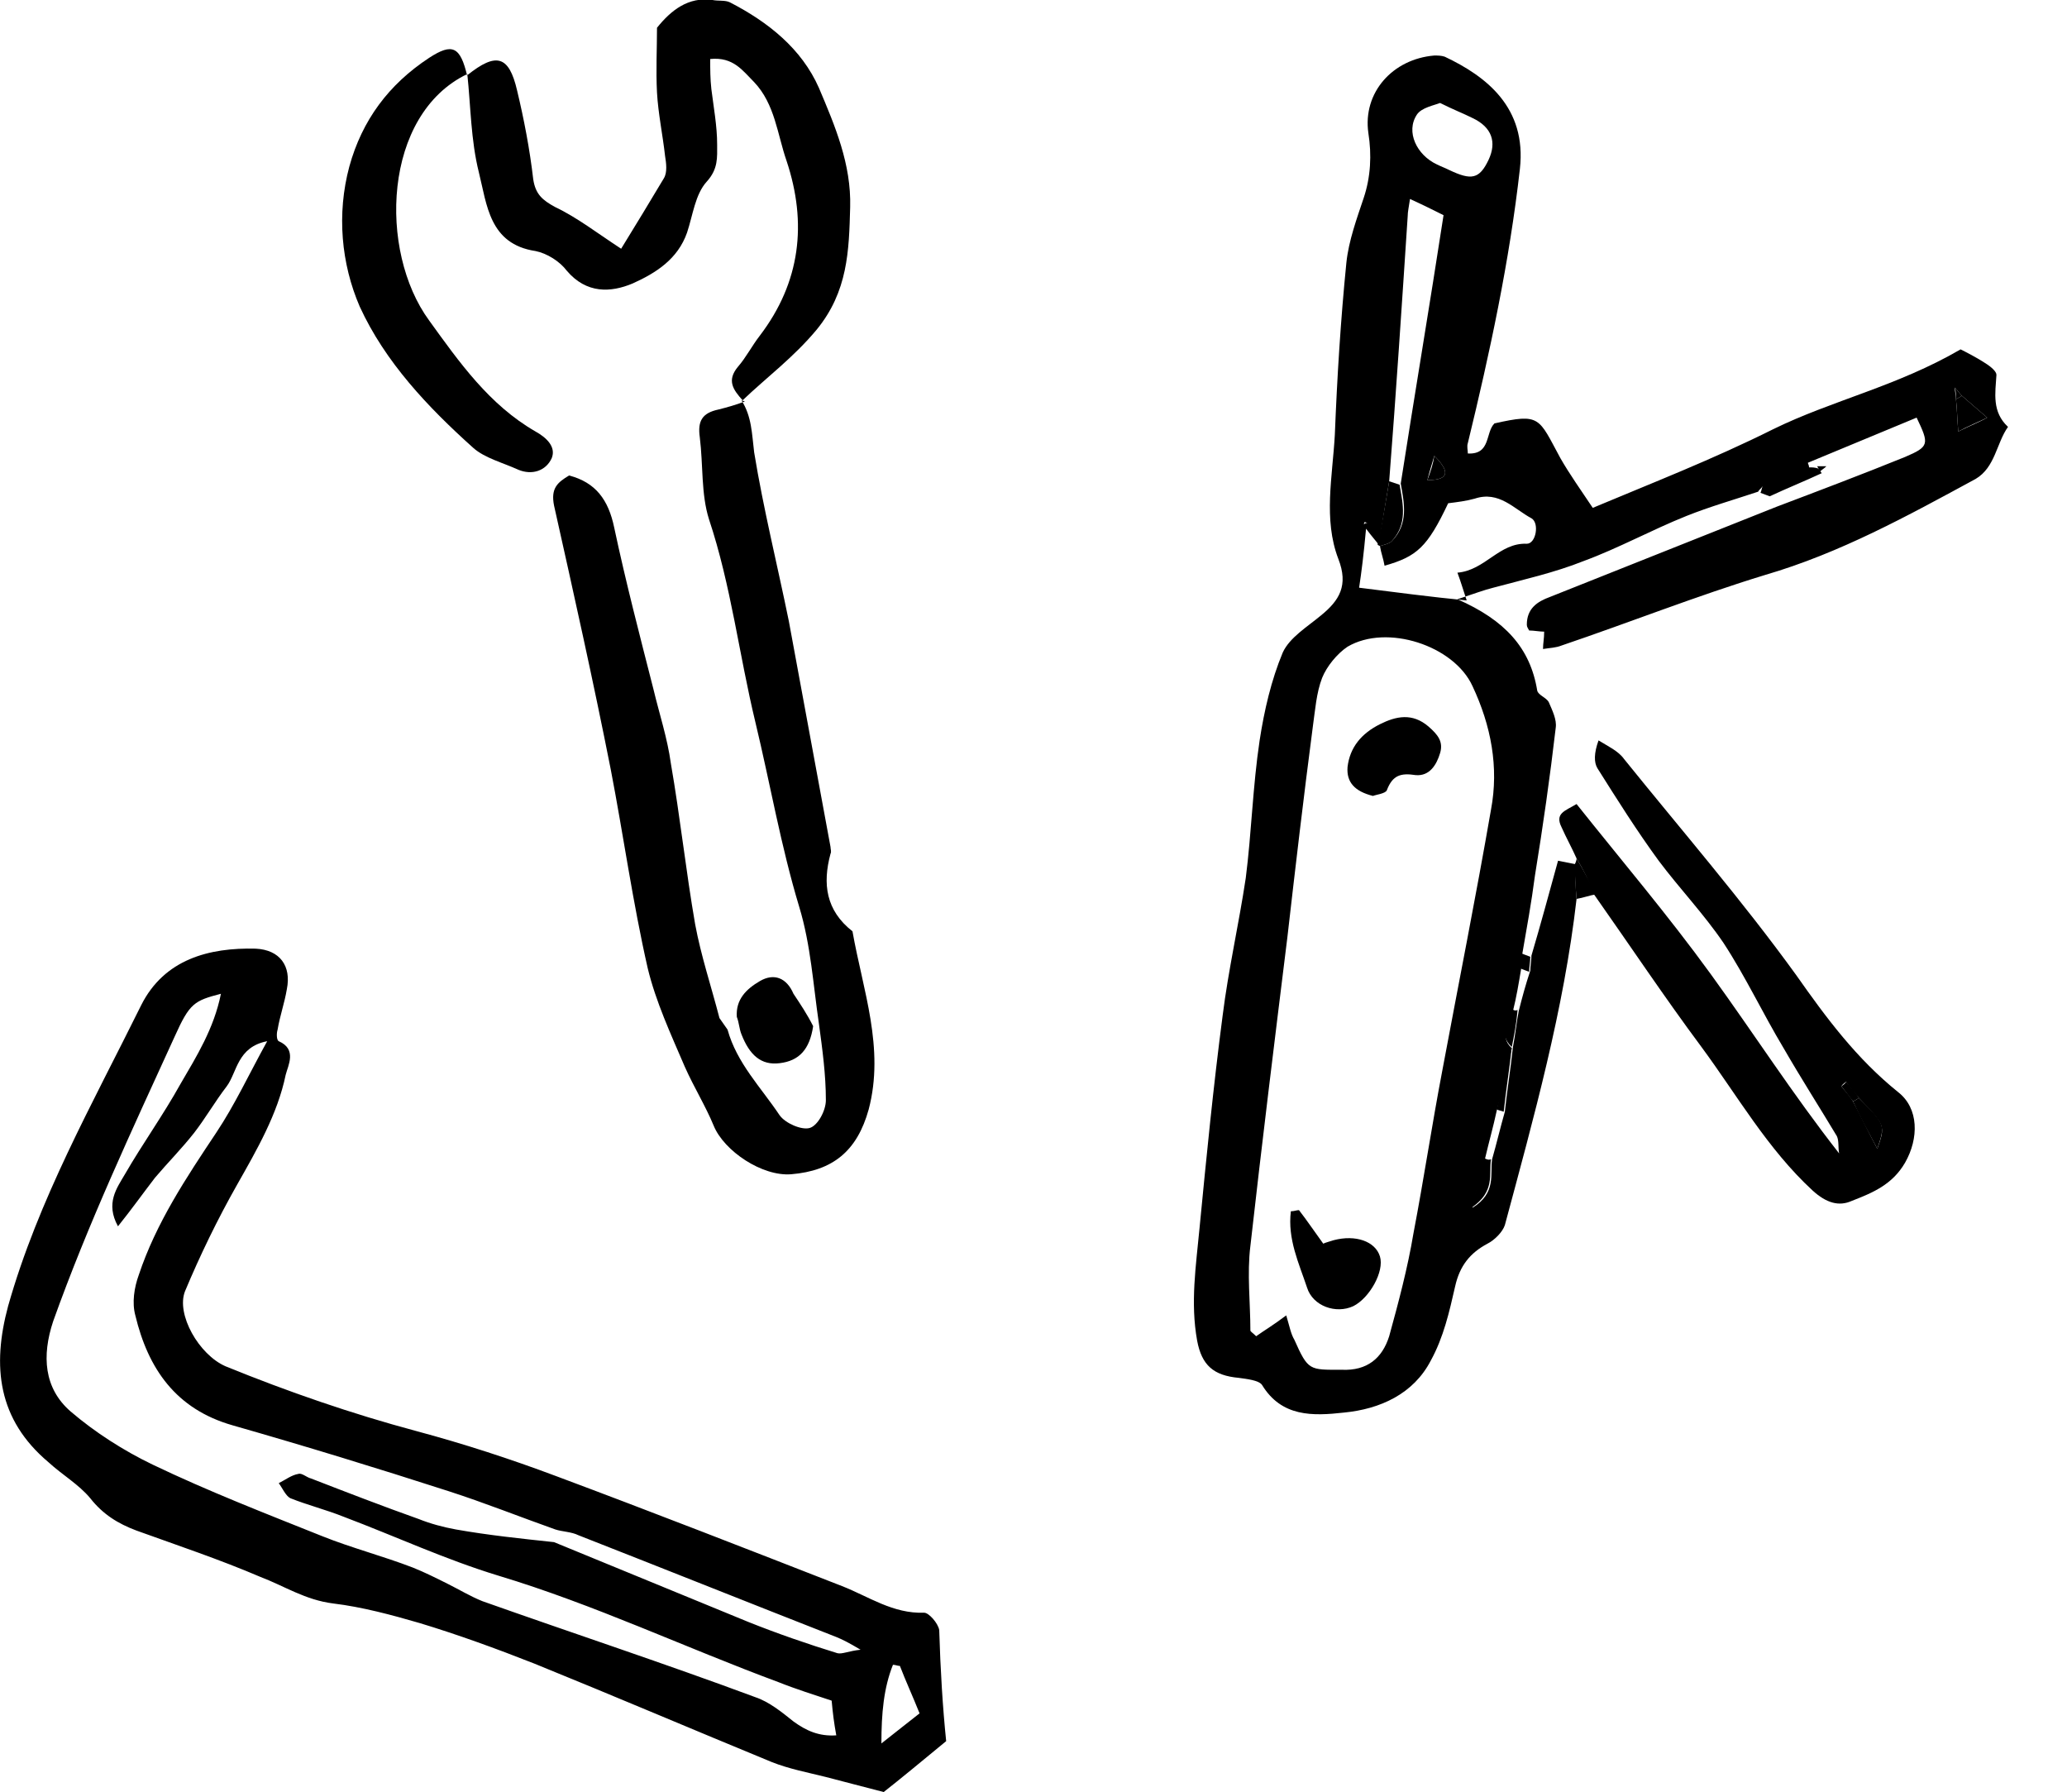
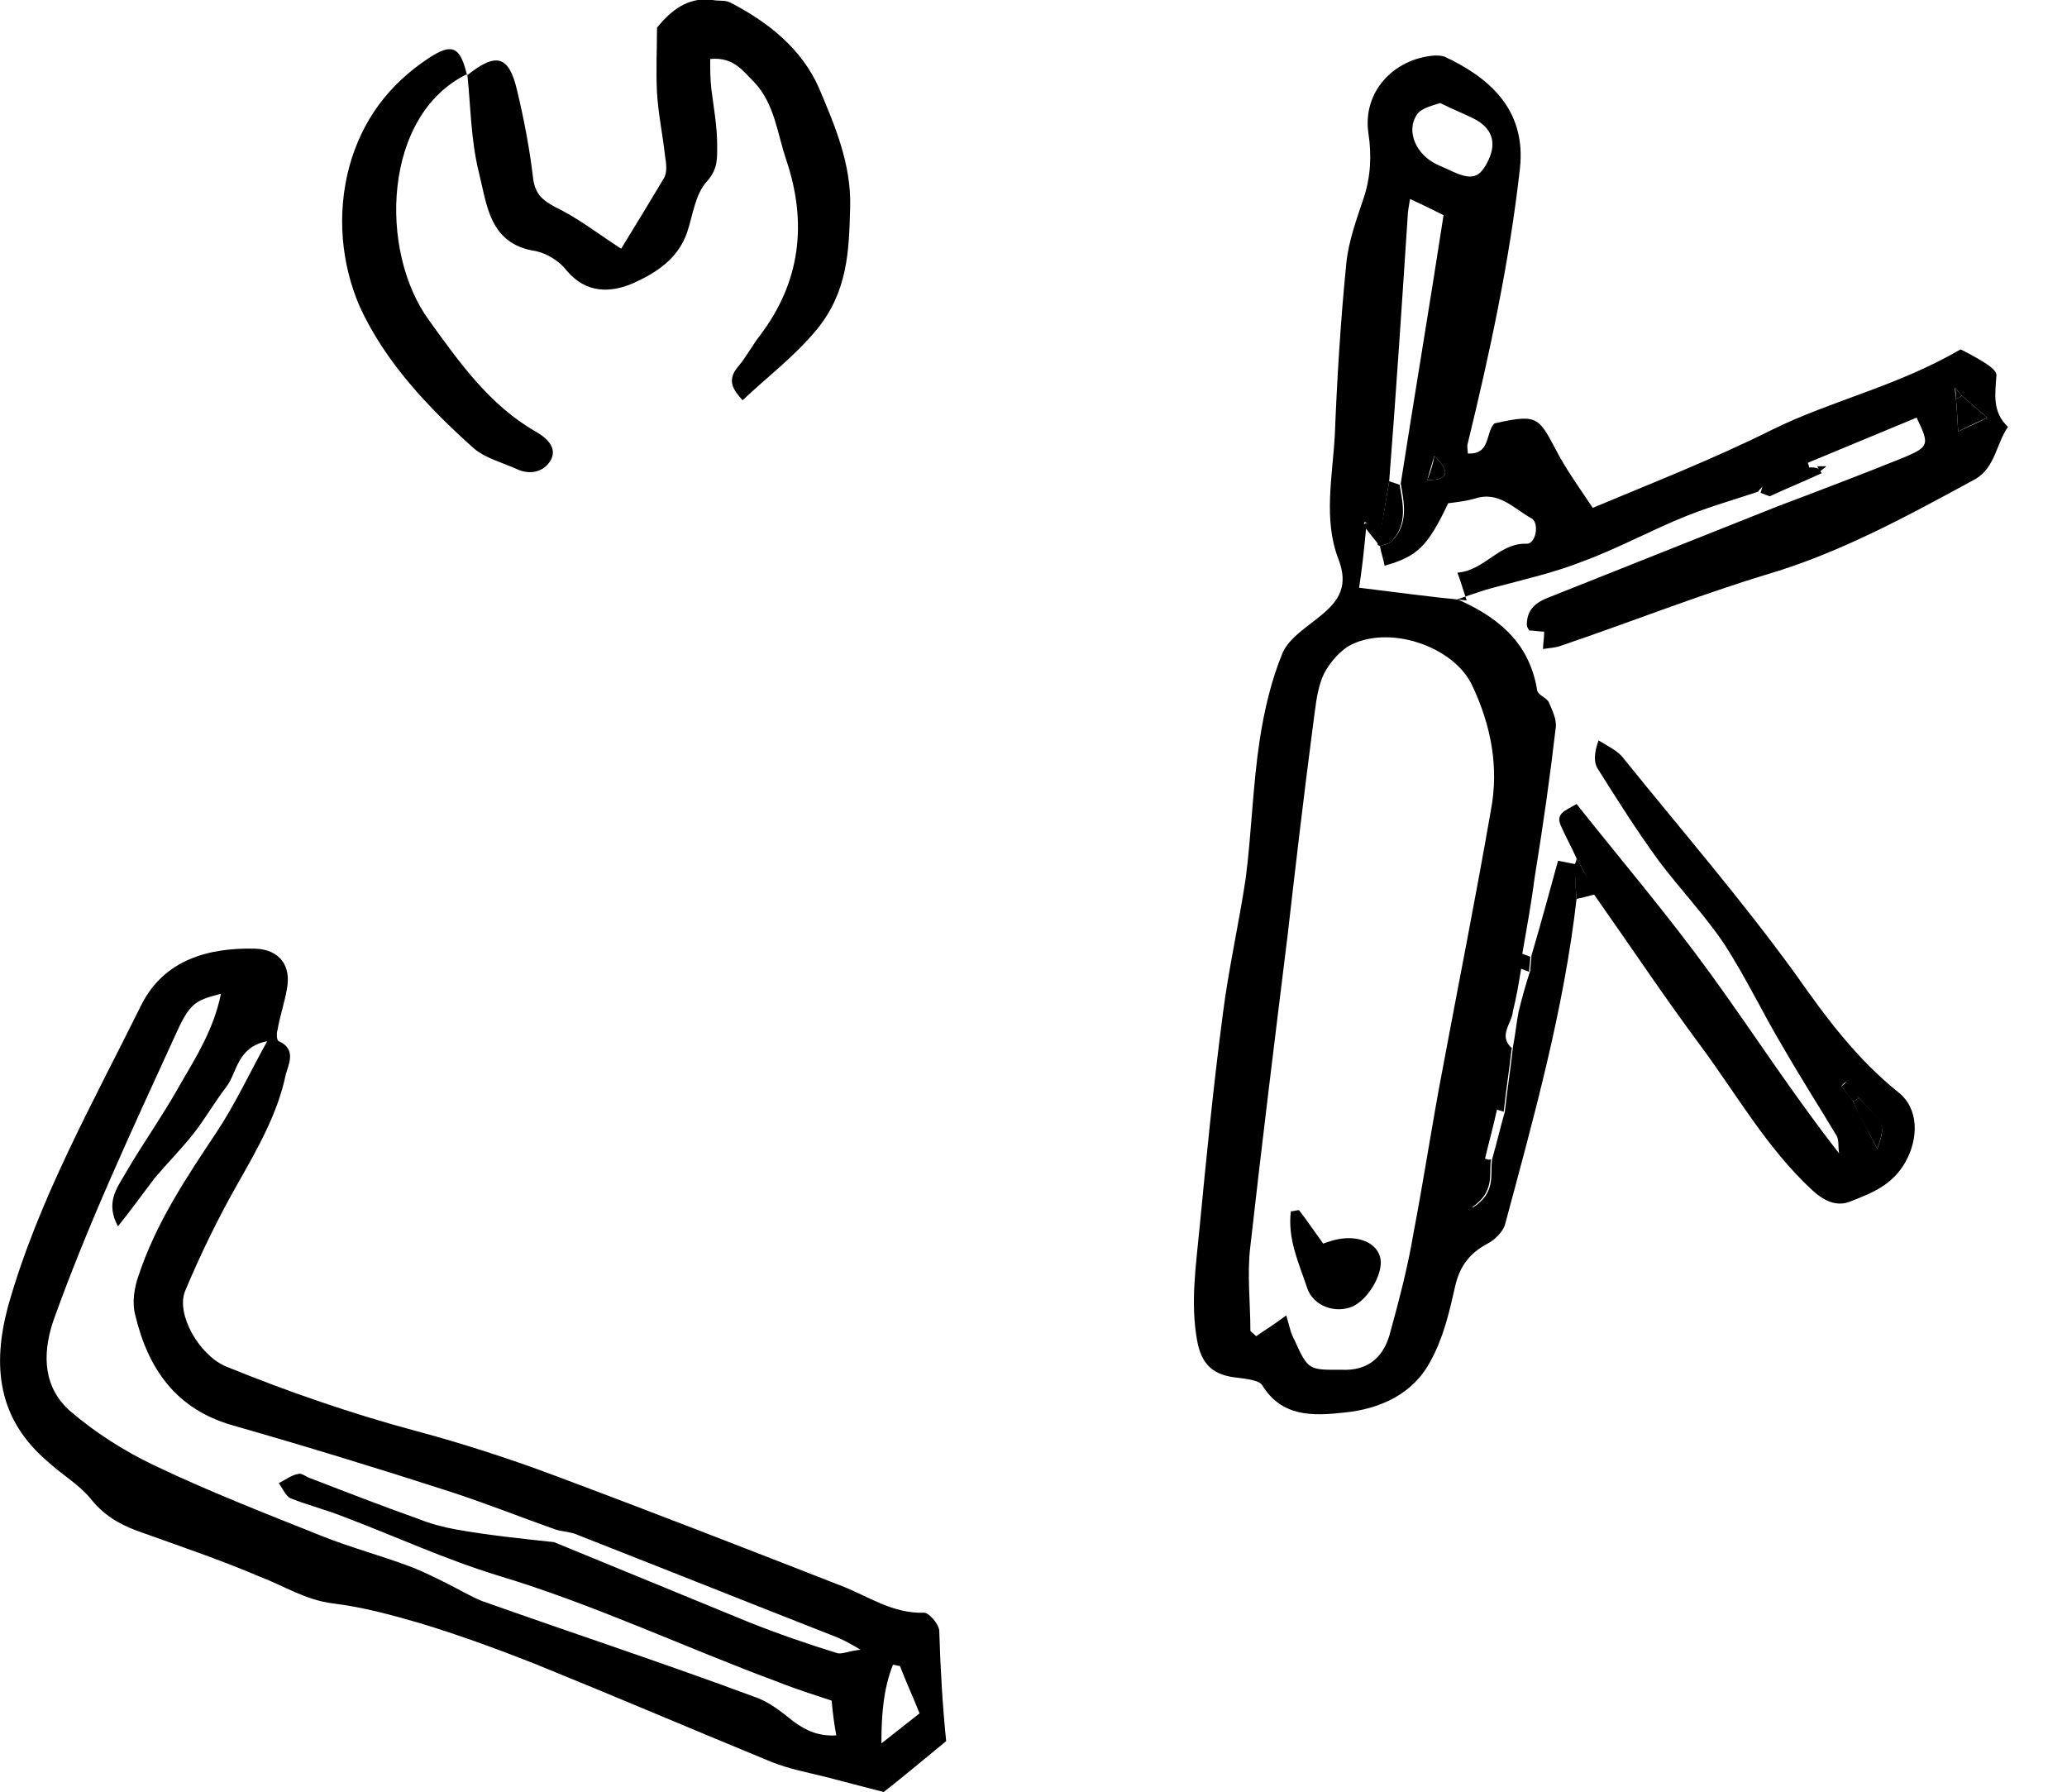
<svg xmlns="http://www.w3.org/2000/svg" version="1.1" id="Ebene_1" x="0px" y="0px" viewBox="0 0 178.7 154.9" style="enable-background:new 0 0 178.7 154.9;" xml:space="preserve">
  <g id="Ebene_3">
    <g>
-       <path d="M64.1,34.6c0.9,1.4,0.9,2.9,1.1,4.5c0.8,4.9,2,9.7,3,14.6c1.2,6.5,2.4,13,3.6,19.5c0,0.2,0.1,0.4,0,0.6    c-0.7,2.6-0.4,4.9,1.9,6.7c0.9,5.1,2.8,10.1,1.4,15.4c-1,3.6-3.1,5.3-6.7,5.6c-2.5,0.2-5.8-2-6.7-4.2C61,95.6,60,94,59.2,92.2    c-1.2-2.8-2.5-5.6-3.2-8.5c-1.3-5.7-2.1-11.5-3.2-17.2c-1.5-7.6-3.2-15.2-4.9-22.8c-0.3-1.5,0.3-2,1.3-2.6    c2.3,0.6,3.4,2.1,3.9,4.5c1,4.7,2.2,9.3,3.4,14c0.5,2.1,1.2,4.2,1.5,6.4c0.8,4.6,1.3,9.3,2.1,13.9c0.5,2.7,1.4,5.4,2.1,8.1    c0.2,0.3,0.5,0.7,0.7,1c0.8,2.9,2.9,5,4.5,7.4c0.5,0.7,1.9,1.3,2.6,1.1s1.4-1.5,1.4-2.4c0-2.2-0.3-4.4-0.6-6.6    c-0.5-3.4-0.7-6.8-1.7-10.1c-1.6-5.3-2.5-10.6-3.8-16c-1.4-5.8-2.1-11.8-4-17.5c-0.7-2.2-0.5-4.7-0.8-7.1    c-0.2-1.4,0.2-2.1,1.6-2.4c0.8-0.2,1.5-0.4,2.3-0.7L64.1,34.6z" />
      <path d="M64.2,34.6c-0.8-0.9-1.4-1.7-0.4-2.9c0.7-0.8,1.2-1.8,1.9-2.7c3.5-4.6,4.1-9.7,2.3-15.1c-0.8-2.3-1-4.9-2.8-6.8    c-1-1-1.8-2.2-3.8-2c0,0.9,0,1.7,0.1,2.6c0.2,1.6,0.5,3.2,0.5,4.8c0,1.1,0.1,2.1-0.9,3.2s-1.2,2.9-1.7,4.4    c-0.8,2.3-2.7,3.5-4.7,4.4c-1.9,0.8-4,0.9-5.7-1.1c-0.6-0.8-1.7-1.5-2.7-1.7c-4-0.6-4.2-4-4.9-6.8c-0.7-2.8-0.7-5.7-1-8.5v0.1    c2.5-2,3.6-1.7,4.3,1.3c0.6,2.5,1.1,5.1,1.4,7.7c0.2,1.3,0.8,1.8,1.9,2.4c1.9,0.9,3.7,2.3,5.7,3.6c1.3-2.1,2.5-4.1,3.7-6.1    c0.3-0.5,0.2-1.3,0.1-1.9c-0.2-1.8-0.6-3.7-0.7-5.5c-0.1-1.9,0-3.8,0-5.6C58,0.9,59.5-0.3,61.6,0c0.5,0.1,1.1,0,1.5,0.2    c3.3,1.7,6.2,4,7.7,7.4c1.4,3.3,2.8,6.6,2.7,10.3c-0.1,3.8-0.2,7.3-2.9,10.6C68.6,30.9,66.3,32.6,64.2,34.6L64.2,34.6z" />
      <path d="M40.4,6.4c-7.3,3.5-7.7,15.3-3.3,21.3c2.6,3.6,5.2,7.3,9.2,9.6c0.9,0.5,1.8,1.3,1.4,2.3c-0.5,1.1-1.7,1.5-2.9,1    c-1.3-0.6-2.9-1-3.9-1.9c-3.9-3.5-7.6-7.4-9.8-12.2c-1.6-3.7-2-8-0.9-12.1c1.1-4,3.4-7.1,6.9-9.4c2-1.3,2.7-1,3.3,1.6    C40.4,6.5,40.4,6.4,40.4,6.4z" />
-       <path d="M70.3,88.7c-0.3,2-1.2,3-2.9,3.2c-1.6,0.2-2.6-0.7-3.3-2.5c-0.2-0.5-0.2-1-0.4-1.5c-0.1-1.5,0.8-2.4,2-3.1    c1.2-0.7,2.3-0.3,2.9,1.1C69.2,86.8,69.8,87.7,70.3,88.7z" />
    </g>
    <g>
      <path d="M136.3,77.7c-1.1,9.6-3.7,18.9-6.2,28.2c-0.2,0.6-0.9,1.3-1.5,1.6c-1.5,0.8-2.4,1.9-2.8,3.7c-0.5,2.2-1,4.4-2.1,6.4    c-1.5,2.9-4.4,4.2-7.5,4.5c-2.7,0.3-5.4,0.4-7.1-2.4c-0.3-0.4-1.3-0.5-2-0.6c-2.2-0.2-3.2-1.1-3.6-3.2c-0.6-3.3-0.1-6.5,0.2-9.7    c0.6-6.2,1.2-12.3,2-18.4c0.5-4,1.4-7.9,2-11.9c0.5-3.9,0.6-7.9,1.2-11.9c0.4-2.6,1-5.2,2-7.6c0.6-1.3,2.1-2.2,3.3-3.2    c1.6-1.3,2.4-2.6,1.5-4.9c-1.3-3.4-0.5-7.1-0.3-10.7c0.2-5,0.5-9.9,1-14.9c0.2-1.9,0.9-3.8,1.5-5.6c0.6-1.8,0.7-3.7,0.4-5.6    c-0.5-3.5,2.1-6.4,5.7-6.7c0.3,0,0.6,0,0.9,0.1c3.6,1.7,7.1,4.4,6.5,9.7c-0.9,8-2.6,15.9-4.5,23.7c-0.1,0.3,0,0.6,0,0.9    c2,0.1,1.5-1.8,2.3-2.6c4-0.9,3.8-0.5,5.7,3c0.8,1.4,1.8,2.8,2.8,4.3c5-2.1,10.4-4.2,15.6-6.8c5.1-2.5,10.7-3.7,16.2-6.9    c0.4,0.2,1.4,0.7,2.3,1.3c0.3,0.2,0.8,0.6,0.8,0.9c-0.1,1.6-0.4,3.2,1,4.5c-1,1.4-1.1,3.5-2.8,4.5c-5.9,3.2-11.7,6.4-18.2,8.3    c-5.9,1.8-11.7,4.1-17.6,6.1c-0.5,0.2-1,0.2-1.6,0.3c0-0.5,0.1-0.9,0.1-1.5c-0.4,0-0.9-0.1-1.3-0.1c-0.1-0.2-0.2-0.3-0.2-0.5    c0-1.4,0.9-2,2-2.4c6.5-2.6,13.1-5.2,19.6-7.8c3.7-1.4,7.4-2.8,11.1-4.3c2.1-0.9,2.1-1.1,1-3.4c-3.1,1.3-6.3,2.6-9.4,3.9    c0,0.1,0.1,0.2,0.1,0.4c0.3,0,0.5,0,0.8,0.1c0.1,0.1,0.2,0.3,0.3,0.4c-1.5,0.7-3,1.3-4.5,2c-0.3-0.1-0.5-0.2-0.8-0.3    c0.1-0.2,0.1-0.4,0.2-0.6c-0.1,0.2-0.3,0.3-0.4,0.5c-2.1,0.7-4.2,1.3-6.2,2.1c-3,1.2-5.9,2.8-8.9,3.9c-2.5,1-5.2,1.6-7.8,2.3    c-0.8,0.2-1.6,0.5-3.1,1c4.1,1.8,6.3,4.2,6.9,7.9c0.1,0.4,0.8,0.6,1,1c0.3,0.7,0.7,1.5,0.6,2.2c-0.5,4.3-1.1,8.5-1.8,12.8    c-0.3,2.3-0.7,4.5-1.1,6.8c0,0.4-0.1,0.9-0.1,1.3c-0.2,1.2-0.4,2.4-0.7,3.6c-0.1,1.1-1.3,2.1-0.1,3.2c-0.4,1.8-0.8,3.6-1.3,5.4    c-0.3,1.4-0.7,2.8-1,4.1s-0.7,2.5-1.1,4.3c2.1-1.3,1.5-2.9,1.7-4.2c0.4-1.4,0.7-2.7,1.1-4.1c0.2-1.9,0.5-3.7,0.7-5.6    c0.2-1,0.3-2.1,0.5-3.1c0.3-1.2,0.6-2.3,1-3.5c0-0.4,0.1-0.9,0.1-1.3c0.8-2.7,1.5-5.3,2.3-8.2c0.5,0.1,1,0.2,1.5,0.3    C136.2,75.8,136.2,76.7,136.3,77.7z M169.1,34.5c0.1,0.9,0.1,1.7,0.2,2.8c1-0.5,1.8-0.8,2.5-1.2c-0.8-0.7-1.5-1.3-2.2-1.9    c-0.2-0.2-0.4-0.5-0.6-0.7C169,33.8,169.1,34.2,169.1,34.5z M121.1,41.8c1.2-7.7,2.5-15.4,3.7-23.2c-0.8-0.4-1.8-0.9-2.9-1.4    c-0.1,0.7-0.2,1.1-0.2,1.5c-0.5,7.6-1,15.2-1.6,22.9c-0.3,1.8-0.6,3.6-0.9,5.5c-0.2-0.3-0.5-0.6-1.1-1.4c-0.2,2.2-0.4,3.8-0.6,5.1    c3.2,0.4,6.2,0.8,9.3,1.1c-0.3-0.9-0.5-1.6-0.8-2.4c2.4-0.2,3.6-2.6,6-2.5c0.8,0,1.1-1.8,0.4-2.2c-1.5-0.8-2.8-2.4-4.9-1.7    c-0.7,0.2-1.5,0.3-2.3,0.4c-1.8,3.8-2.7,4.6-5.5,5.4c-0.1-0.6-0.3-1.1-0.4-1.7c0.3-0.1,0.8-0.2,1-0.4    C121.8,45.3,121.4,43.5,121.1,41.8z M111.2,113.7c0.3,1,0.4,1.6,0.7,2.1c1.2,2.7,1.3,2.6,4.1,2.6c2.2,0.1,3.5-1,4.1-2.9    c0.8-2.9,1.6-5.9,2.1-8.9c0.9-4.7,1.6-9.4,2.5-14.1c1.4-7.5,2.9-15,4.2-22.5c0.7-3.7,0-7.3-1.6-10.7c-1.6-3.5-7.4-5.4-10.8-3.4    c-0.9,0.6-1.8,1.7-2.2,2.7c-0.5,1.3-0.6,2.8-0.8,4.2c-0.8,6.1-1.5,12.1-2.2,18.2c-1.1,8.9-2.2,17.8-3.2,26.7c-0.3,2.4,0,4.9,0,7.3    c0,0.1,0.2,0.2,0.5,0.5C109.3,115,110,114.6,111.2,113.7z M124.5,8.9c-0.5,0.2-1.6,0.4-2,1c-1,1.5,0,3.5,1.7,4.3    c0.4,0.2,0.7,0.3,1.1,0.5c1.9,0.9,2.6,0.8,3.4-0.9c0.7-1.5,0.3-2.8-1.4-3.6C126.5,9.8,125.7,9.5,124.5,8.9z M124,39.4    c-0.2,0.7-0.4,1.3-0.6,2.1C125.5,41.5,125.2,40.6,124,39.4z M118.2,45.2l-0.2-0.1l-0.1,0.2L118.2,45.2z" />
      <path d="M136.3,74.2c-0.4-0.9-0.9-1.8-1.3-2.7c-0.6-1.2,0.3-1.4,1.3-2c3.9,4.9,7.9,9.6,11.6,14.7c3.7,5.1,7.1,10.4,11.1,15.5    c-0.1-0.5,0-1.1-0.2-1.5c-1.5-2.5-3.1-5-4.6-7.6c-1.8-3-3.3-6.2-5.2-9.1c-1.7-2.5-3.8-4.7-5.6-7.1c-1.9-2.6-3.6-5.3-5.3-8    c-0.3-0.5-0.3-1.3,0.1-2.4c0.8,0.5,1.7,0.9,2.2,1.6c5,6.2,10.2,12.2,14.9,18.7c2.6,3.7,5.2,7.2,8.8,10.1c1.8,1.4,1.8,4,0.6,6.1    c-1.1,1.9-2.8,2.6-4.6,3.3c-1.1,0.5-2.2,0.2-3.4-0.9c-3.9-3.6-6.5-8.2-9.6-12.4c-3.2-4.3-6.2-8.8-9.3-13.2    C137.4,76.2,136.9,75.2,136.3,74.2z M160.2,95.2c0.7,1.3,1.3,2.6,2.1,4.1c0.7-2,0.7-2-1.6-4.4c-0.4-0.5-0.8-0.9-1.1-1.4    c-0.1,0.1-0.3,0.2-0.4,0.4C159.5,94.3,159.9,94.7,160.2,95.2z" />
      <path d="M136.3,74.2c0.6,1,1.1,2,1.7,3.1c-0.6,0.1-1.1,0.3-1.7,0.4c-0.1-1-0.1-1.9-0.2-2.9C136.2,74.6,136.3,74.4,136.3,74.2z" />
      <path d="M131.4,83.7c0-0.4,0.1-0.9,0.1-1.3c0.3,0.1,0.5,0.2,0.8,0.3c0,0.4-0.1,0.9-0.1,1.3C131.9,83.9,131.7,83.8,131.4,83.7z" />
      <path d="M120.1,41.6c0.3,0.1,0.6,0.2,0.9,0.3c0.3,1.7,0.7,3.4-0.7,4.9c-0.2,0.2-0.7,0.3-1,0.4l-0.2-0.1    C119.5,45.2,119.8,43.4,120.1,41.6z" />
      <path d="M130.7,90.5c-0.2,1.9-0.5,3.7-0.7,5.6c-0.2-0.1-0.4-0.1-0.6-0.2C129.8,94.1,130.2,92.3,130.7,90.5    C130.6,90.5,130.7,90.5,130.7,90.5z" />
      <path d="M169.6,34.2c0.7,0.6,1.4,1.2,2.2,1.9c-0.8,0.4-1.6,0.7-2.5,1.2c-0.1-1.1-0.1-2-0.2-2.8C169.3,34.4,169.5,34.3,169.6,34.2z    " />
      <path d="M128.9,100.2c-0.2,1.3,0.4,2.8-1.7,4.2c0.5-1.8,0.8-3.1,1.1-4.3C128.5,100.2,128.7,100.3,128.9,100.2z" />
      <path d="M124,39.4c1.2,1.2,1.5,2.1-0.6,2.1C123.7,40.7,123.9,40.1,124,39.4z" />
-       <path d="M130.7,90.5C130.7,90.5,130.6,90.5,130.7,90.5c-1.3-1.2-0.1-2.2,0-3.3c0.1,0.1,0.3,0.2,0.5,0.1    C131.1,88.5,130.9,89.5,130.7,90.5z" />
-       <path d="M169.1,34.5c0-0.3,0-0.7-0.1-1c0.2,0.2,0.4,0.5,0.6,0.7C169.5,34.3,169.3,34.4,169.1,34.5z" />
+       <path d="M169.1,34.5c0-0.3,0-0.7-0.1-1c0.2,0.2,0.4,0.5,0.6,0.7C169.5,34.3,169.3,34.4,169.1,34.5" />
      <polygon points="118.2,45.2 118,45.2 118.1,45.1   " />
      <path d="M160.7,94.9c2.3,2.3,2.3,2.3,1.6,4.4c-0.8-1.5-1.5-2.8-2.1-4.1C160.4,95.1,160.6,95,160.7,94.9z" />
      <path d="M160.2,95.2c-0.3-0.4-0.7-0.9-1-1.3c0.1-0.1,0.3-0.2,0.4-0.4c0.4,0.5,0.8,0.9,1.1,1.4C160.6,95,160.4,95.1,160.2,95.2z" />
      <path d="M157.1,40.3c0.3,0,0.6,0,0.8,0c-0.2,0.2-0.4,0.3-0.6,0.5C157.3,40.6,157.2,40.5,157.1,40.3z" />
      <path d="M112.3,104.6c0.7,0.9,1.3,1.8,2.1,2.9c0.2-0.1,0.6-0.2,0.9-0.3c1.9-0.5,3.6,0.1,4,1.4c0.4,1.3-0.9,3.6-2.3,4.3    c-1.5,0.7-3.5,0-4-1.6c-0.7-2.1-1.7-4.2-1.4-6.6C111.9,104.7,112.1,104.6,112.3,104.6z" />
-       <path d="M118.7,68.8c-1.6-0.4-2.3-1.2-2.2-2.5c0.2-1.7,1.2-2.9,2.8-3.7c1.4-0.7,2.8-1,4.2,0.2c0.8,0.7,1.3,1.3,1,2.3    s-0.9,2-2.1,1.9c-1.3-0.2-2,0-2.5,1.3C119.8,68.6,118.9,68.7,118.7,68.8z" />
    </g>
    <g>
      <path d="M81.8,150.5c-2.3,1.9-4,3.3-5.4,4.4c-1.9-0.5-3.5-0.9-5-1.3c-1.6-0.4-3.2-0.7-4.7-1.3c-6.8-2.8-13.6-5.7-20.5-8.5    c-3.3-1.3-6.6-2.5-9.9-3.5c-2.4-0.7-5-1.4-7.5-1.7c-2.4-0.3-4.2-1.5-6.3-2.3c-3.5-1.5-7.1-2.7-10.7-4c-1.6-0.6-2.9-1.4-4-2.8    c-1-1.2-2.4-2-3.6-3.1c-4.4-3.7-4.9-8.3-3.5-13.5c2.6-9.2,7.3-17.5,11.5-26c2-4,5.9-5,9.9-4.9c2.1,0.1,3.1,1.5,2.7,3.5    c-0.2,1.2-0.6,2.3-0.8,3.5c-0.1,0.3-0.1,0.9,0.1,1c1.6,0.7,0.8,2.1,0.6,2.9c-0.7,3.4-2.5,6.5-4.2,9.5s-3.2,6.1-4.5,9.2    c-0.8,2,1.2,5.5,3.5,6.5c5.4,2.2,10.9,4.1,16.5,5.6c4.1,1.1,8.1,2.4,12.1,3.9c8.3,3.1,16.5,6.3,24.7,9.5c2.3,0.9,4.4,2.4,7.1,2.3    c0.4,0,1.2,0.9,1.3,1.5C81.3,144.3,81.5,147.6,81.8,150.5z M47.9,133.3c5.6,2.3,11.2,4.6,16.8,6.9c2.5,1,5.1,1.9,7.7,2.7    c0.4,0.1,1-0.2,2-0.3c-1-0.6-1.6-0.9-2.1-1.1c-7.4-2.9-14.9-5.9-22.3-8.8c-0.6-0.3-1.4-0.3-2-0.5c-3.1-1.1-6.1-2.3-9.2-3.3    c-6.2-2-12.4-3.9-18.7-5.7c-4.9-1.4-7.3-4.9-8.4-9.5c-0.3-1.1-0.1-2.4,0.3-3.5c1.5-4.5,4.1-8.4,6.7-12.3c1.6-2.4,2.8-5,4.4-7.9    c-2.6,0.5-2.6,2.7-3.5,3.9c-1,1.3-1.8,2.7-2.8,4c-1.1,1.4-2.3,2.6-3.4,3.9c-1,1.3-2,2.7-3.2,4.2c-1.1-2-0.1-3.3,0.6-4.5    c1.5-2.6,3.3-5.1,4.8-7.8c1.4-2.4,2.9-4.8,3.5-7.8c-2.3,0.6-2.7,0.8-4,3.7c-3.7,8.1-7.5,16.2-10.5,24.6c-1,3-0.8,5.8,1.5,7.8    c2.1,1.8,4.6,3.4,7.1,4.6c4.8,2.3,9.7,4.2,14.7,6.2c2.5,1,5.2,1.7,7.8,2.7c1,0.4,2,0.9,3,1.4s2,1.1,3,1.5    c7.9,2.8,15.8,5.4,23.6,8.3c1.2,0.4,2.3,1.3,3.3,2.1c1.1,0.8,2.2,1.3,3.7,1.2c-0.2-1.1-0.3-1.9-0.4-3c-1.5-0.5-3.1-1-4.6-1.6    c-8.1-3-15.9-6.7-24.2-9.2c-4.6-1.4-8.9-3.4-13.4-5.1c-1.5-0.6-3.1-1-4.6-1.6c-0.4-0.2-0.7-0.9-1-1.3c0.6-0.3,1.1-0.7,1.7-0.8    c0.3-0.1,0.7,0.3,1.1,0.4c3.1,1.2,6.2,2.4,9.3,3.5c1,0.4,2.1,0.7,3.2,0.9C42.2,132.7,45.1,133,47.9,133.3z M77.8,144    c-0.2,0-0.4-0.1-0.6-0.1c-0.8,2-1,4.2-1,6.8c1.4-1.1,2.4-1.9,3.3-2.6C78.9,146.6,78.3,145.3,77.8,144z" />
    </g>
  </g>
</svg>